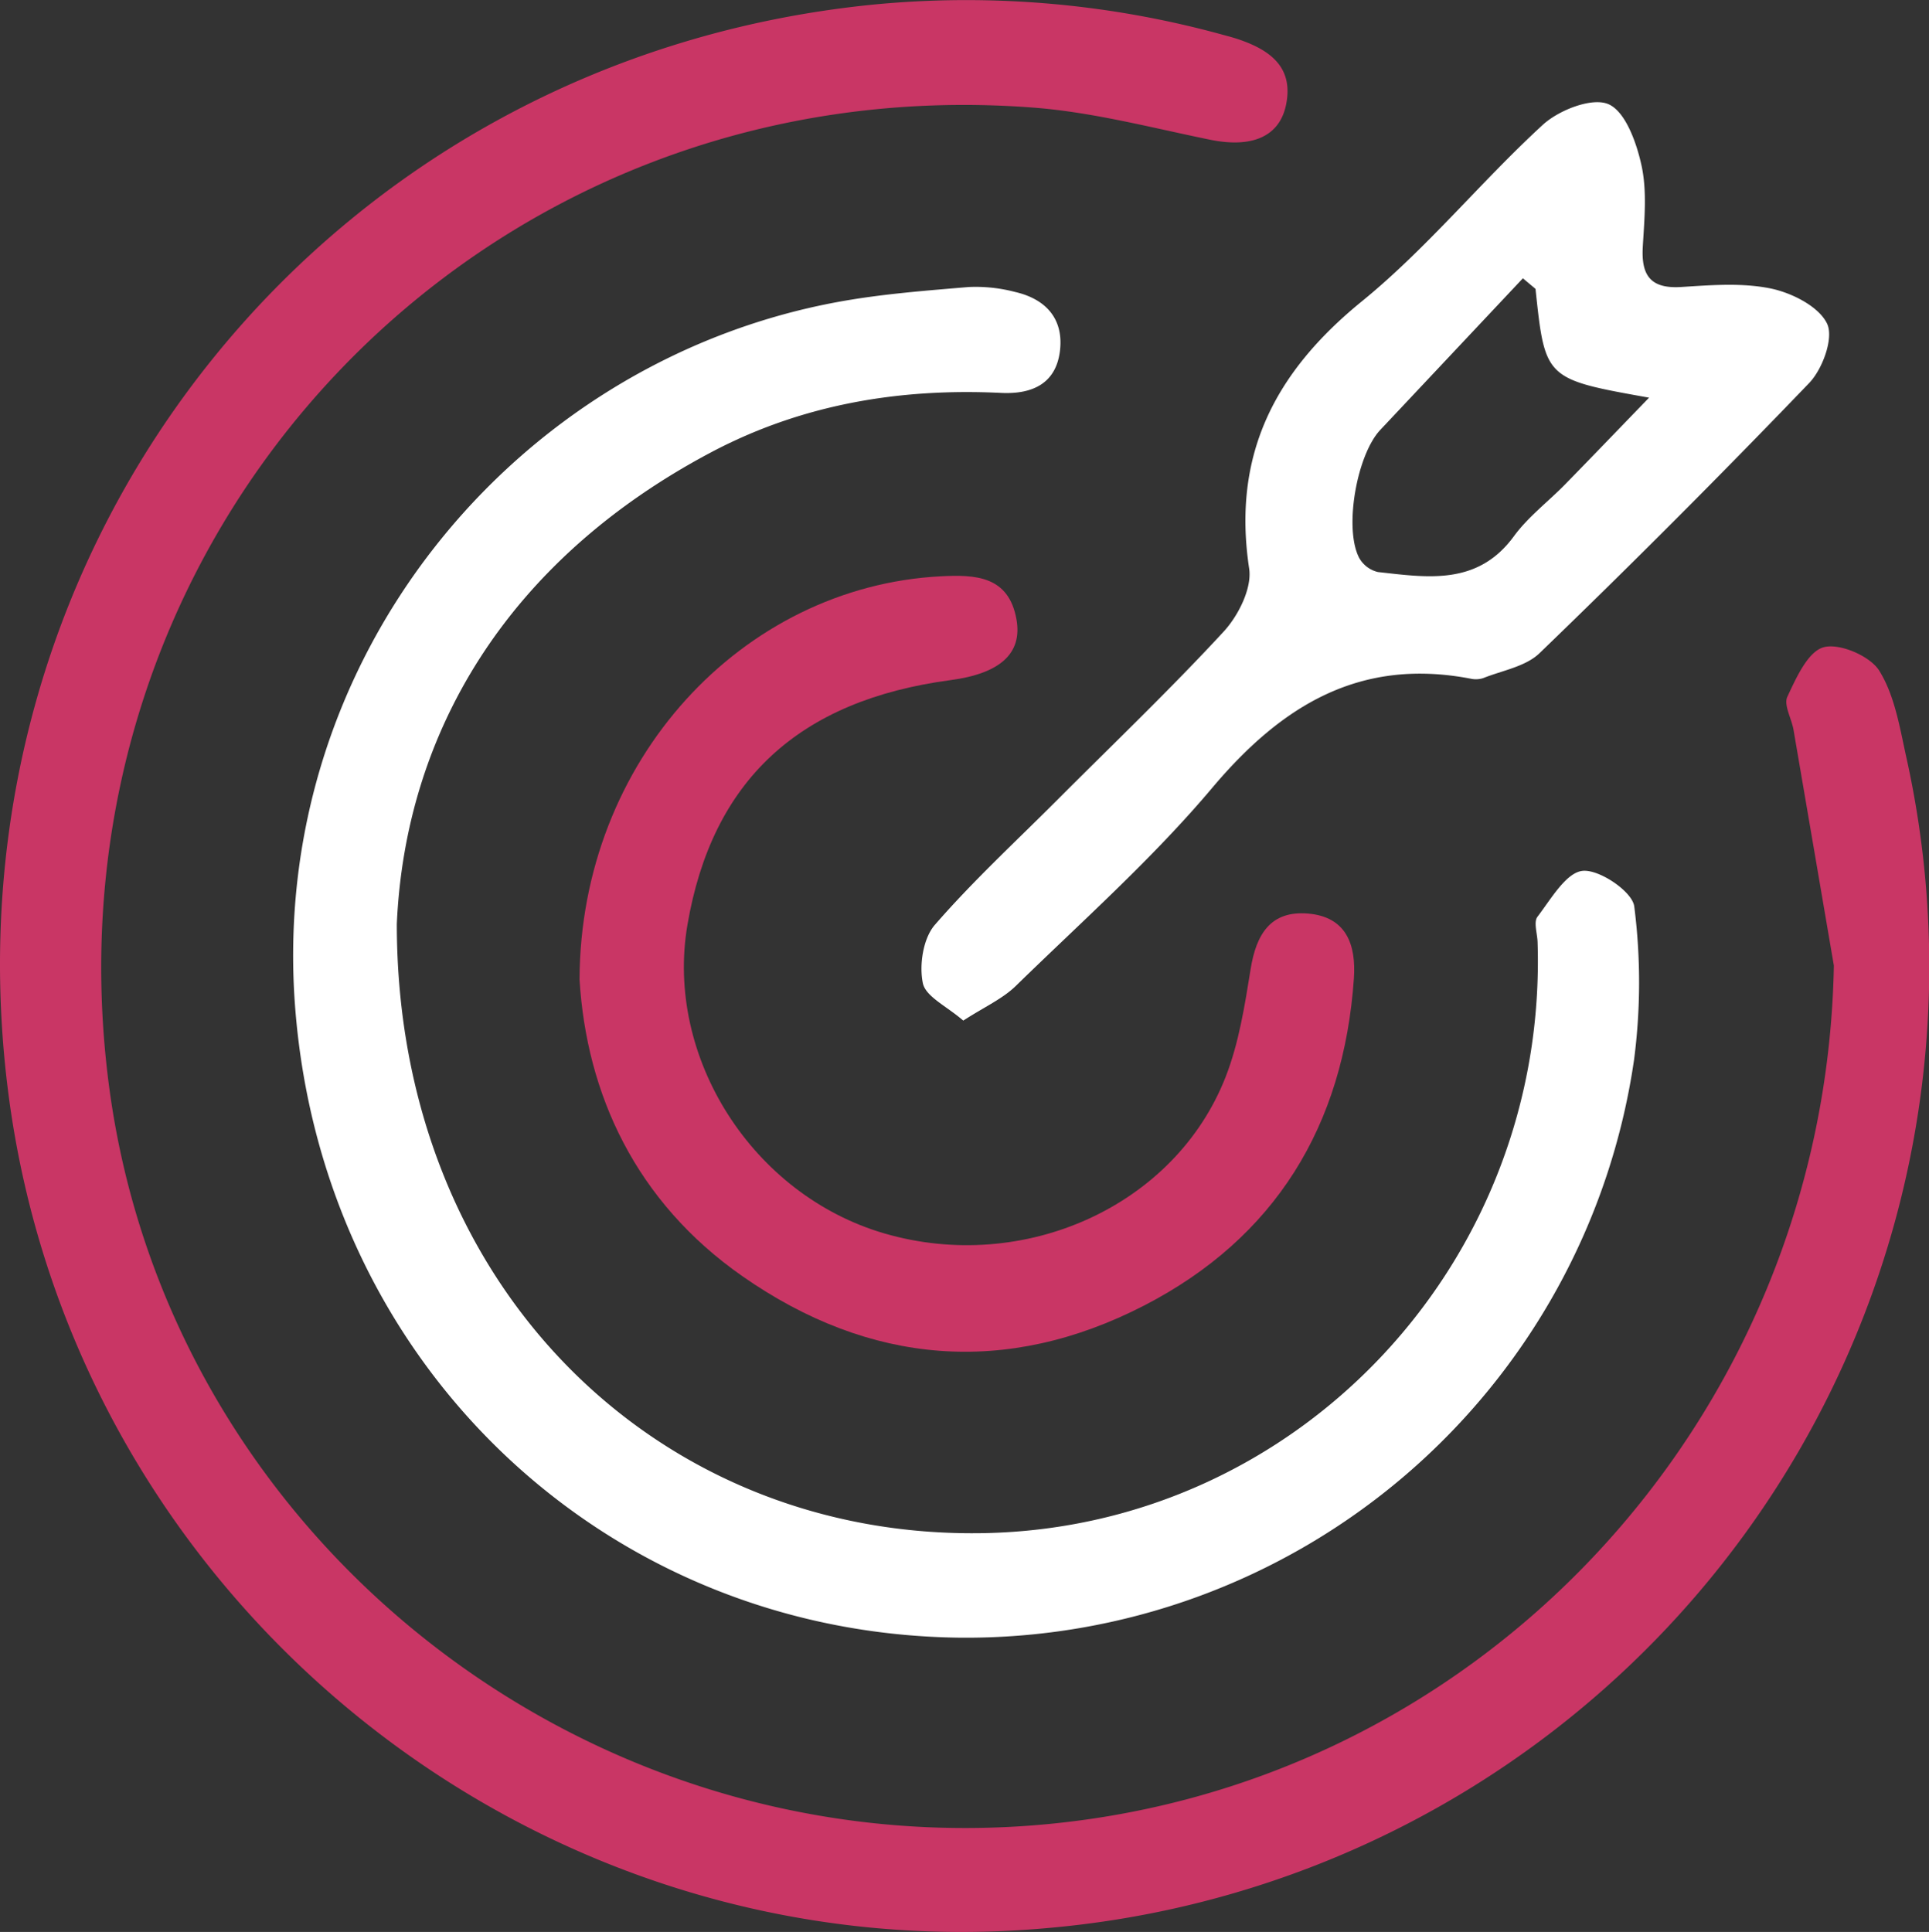
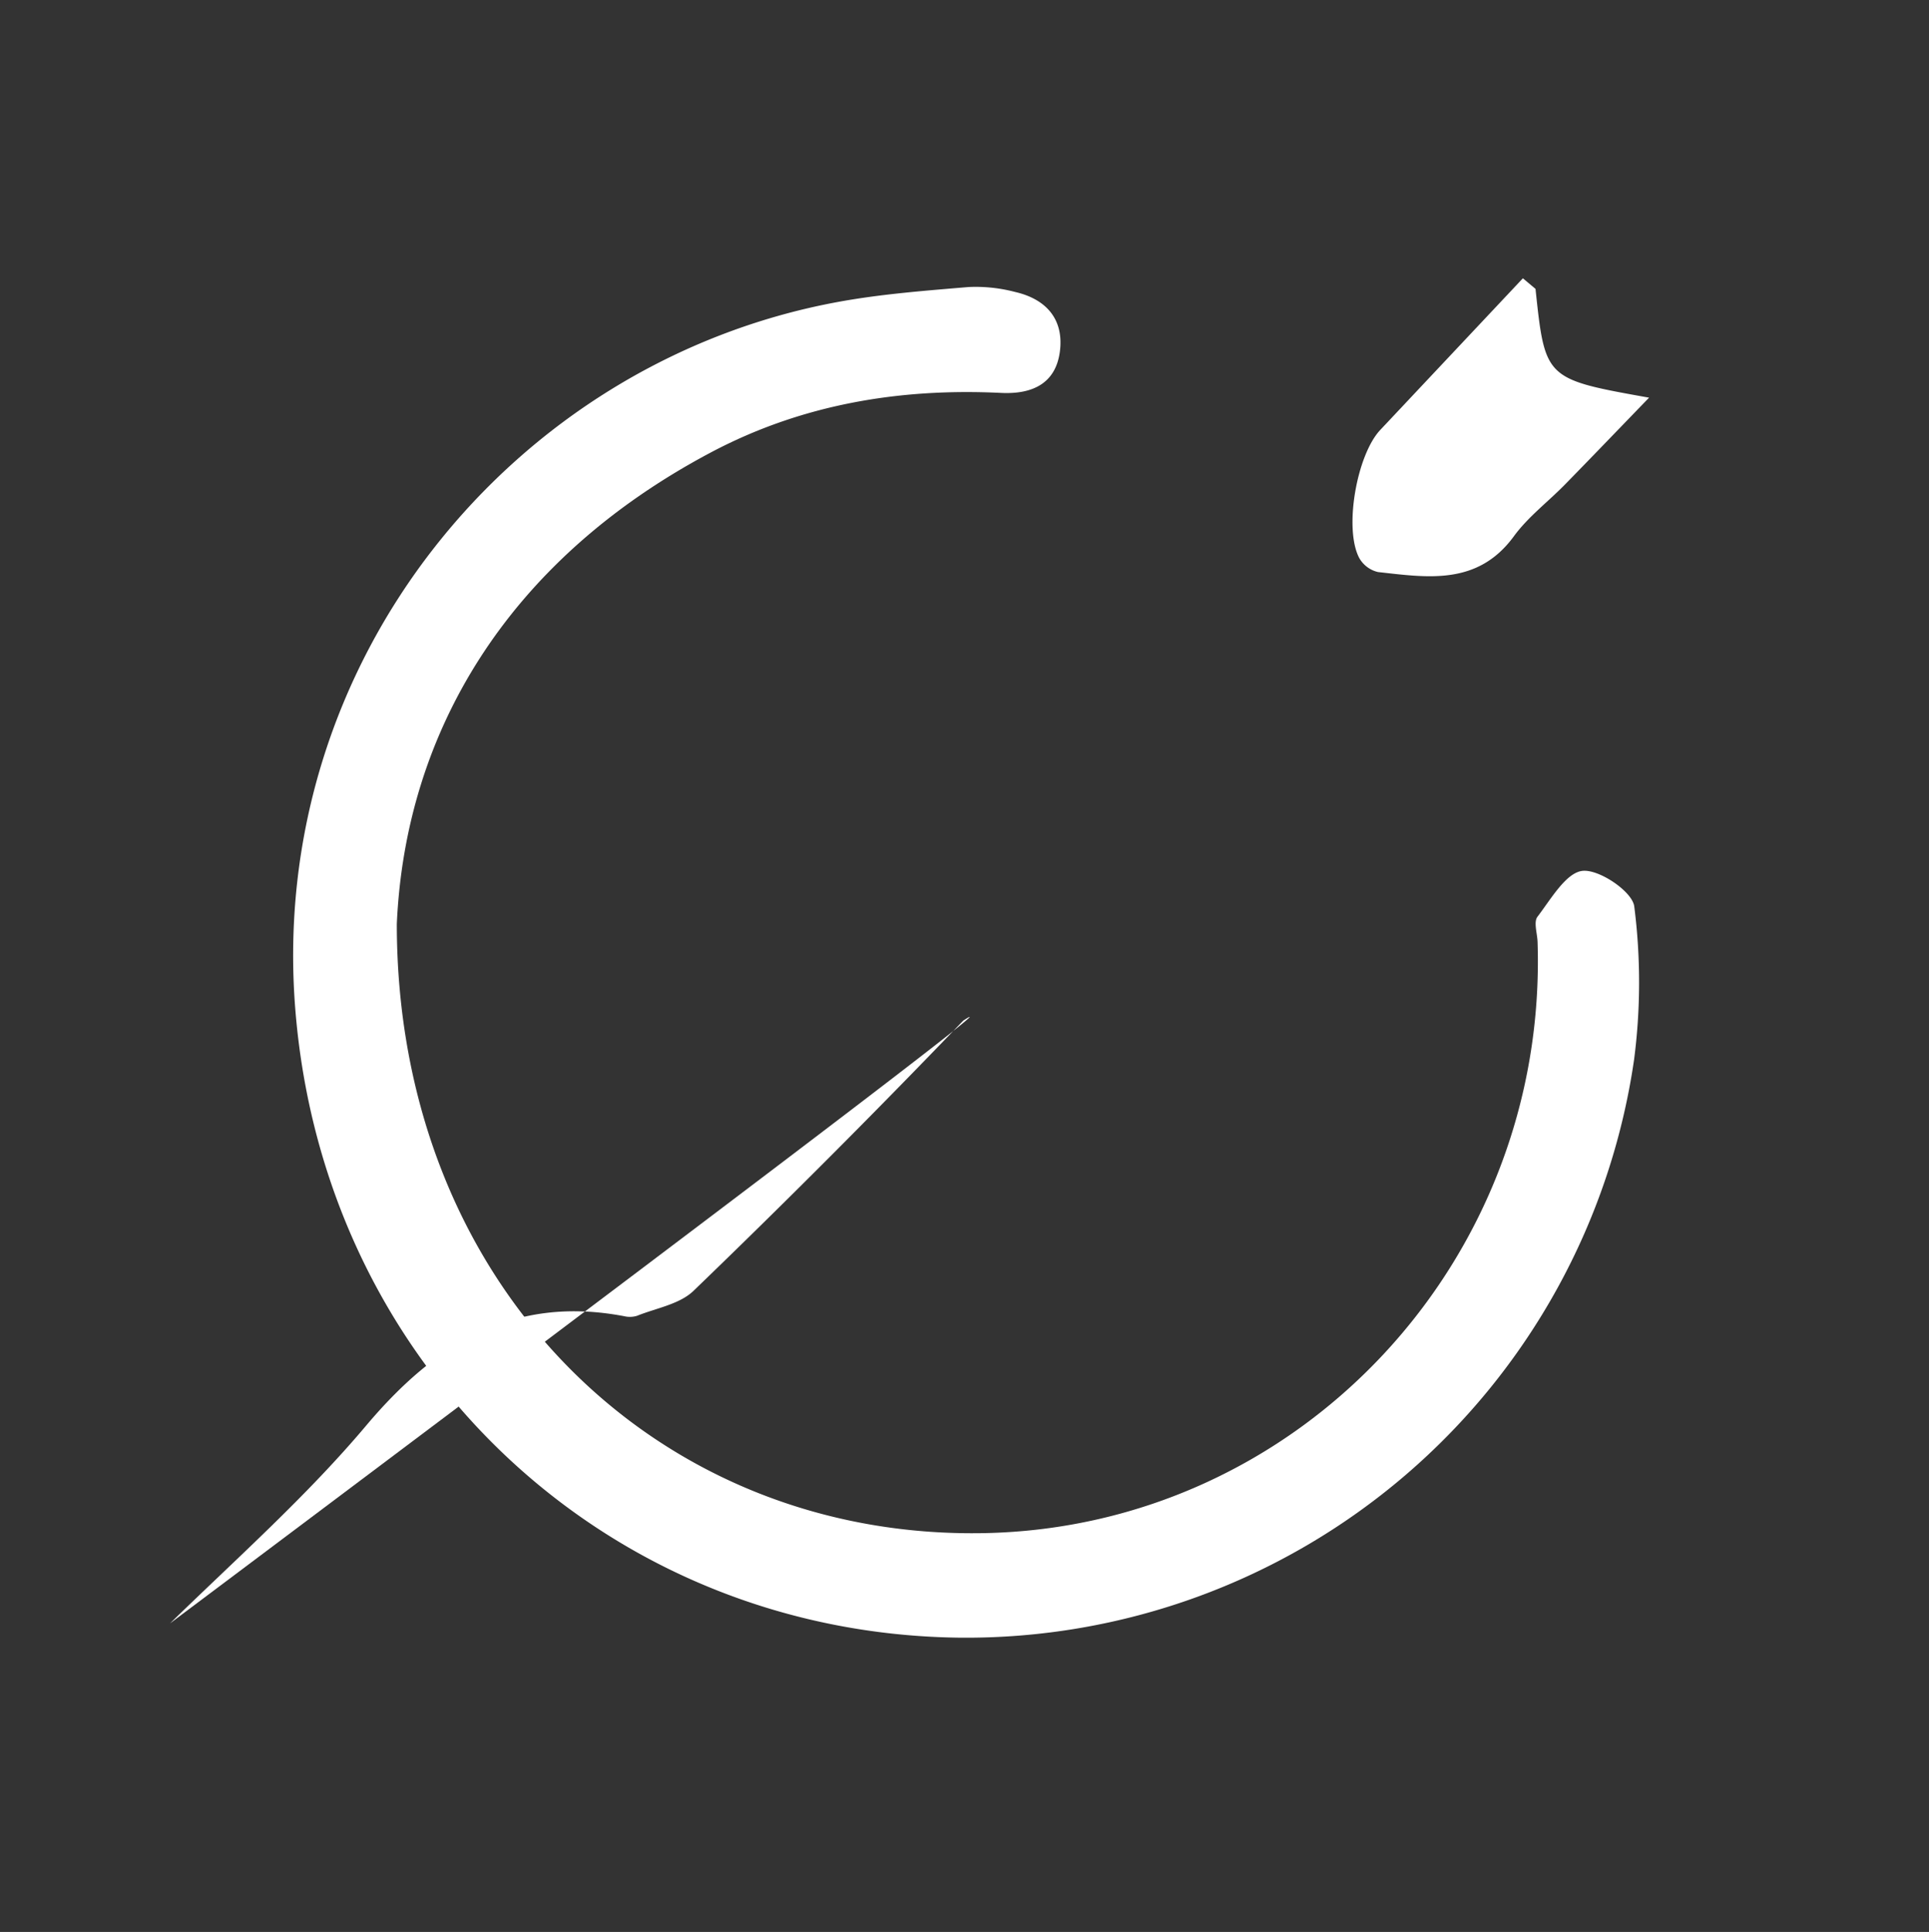
<svg xmlns="http://www.w3.org/2000/svg" width="262.303" height="262.714" viewBox="0 0 262.303 262.714">
  <rect x="0" y="0" width="262.303" height="262.714" fill="#333333" stroke="none" />
  <g id="mission_icon" data-name="mission icon" transform="translate(-1038 -4694.143)">
    <g id="Group_1801" data-name="Group 1801" transform="translate(258.25 4411.55)">
      <path id="Path_3262" data-name="Path 3262" d="M827.986,402.645c.008,49.263,35.445,83.69,79.863,82.833,42.82-.826,76.675-36.991,75.255-80.392-.038-1.166-.562-2.711-.01-3.43,1.825-2.384,3.888-6.018,6.146-6.237,2.275-.222,6.775,2.839,7.013,4.851a81.4,81.4,0,0,1-.026,20.824,91.788,91.788,0,0,1-91.767,78.6c-47.639-.586-86.367-36.541-90.277-85.446-3.793-47.432,29.693-87.984,73.6-96.156,5.9-1.1,11.934-1.555,17.926-2.062a21.05,21.05,0,0,1,6.348.668c4.121.945,6.6,3.593,6.112,7.929-.515,4.542-3.785,6-7.992,5.8-13.873-.678-27.188,1.565-39.529,8.117C842.889,353.28,829.14,376.734,827.986,402.645Z" transform="translate(5.722 5.597)" fill="#fff" />
-       <path id="Path_3263" data-name="Path 3263" d="M892.745,419.385c-2.224-1.942-5.109-3.254-5.493-5.089-.517-2.477.037-6.095,1.627-7.926,5.212-6.006,11.1-11.429,16.73-17.071,7.553-7.569,15.3-14.961,22.546-22.813,1.994-2.161,3.867-5.9,3.466-8.567-2.331-15.432,3.454-26.682,15.315-36.336,8.851-7.2,16.17-16.26,24.612-24.011,2.185-2.006,6.689-3.766,8.918-2.812,2.324.995,3.841,5.264,4.511,8.36.764,3.533.381,7.362.168,11.045-.225,3.906,1.063,5.727,5.25,5.459,4.063-.26,8.284-.6,12.2.216,2.861.6,6.527,2.459,7.622,4.794.907,1.936-.623,6.151-2.44,8.044q-17.977,18.716-36.669,36.738c-1.89,1.832-5.067,2.353-7.678,3.4a3.276,3.276,0,0,1-1.735.063c-15.024-2.864-25.655,3.646-35.1,14.857-8.111,9.632-17.635,18.085-26.68,26.909C898.091,416.431,895.6,417.532,892.745,419.385Zm77.815-99.5-1.718-1.443q-9.691,10.307-19.385,20.612c-3.195,3.384-4.975,13.395-2.875,17.408a3.96,3.96,0,0,0,2.554,1.925c6.742.745,13.556,1.873,18.485-4.871,1.923-2.629,4.636-4.674,6.943-7.031,3.706-3.787,7.373-7.611,11.436-11.81C971.858,332.146,971.858,332.146,970.56,319.889Z" transform="translate(17.988 1.995)" fill="#fff" />
-       <path id="Path_3264" data-name="Path 3264" d="M847.241,404.54c.111-29.744,22.085-53.4,49.095-54.82,4.741-.249,9.272-.061,10.323,5.881.819,4.632-2.274,7.347-8.959,8.236-20.692,2.753-32.433,13.672-35.786,33.28-3.081,18.02,8.844,36.722,26.754,41.955,19.005,5.554,39.572-3.707,46.435-21.292,1.81-4.639,2.6-9.734,3.4-14.695.758-4.669,2.7-7.928,7.8-7.5,5.21.438,6.553,4.238,6.236,8.82-1.383,20.029-10.7,35.295-28.521,44.478-18.737,9.656-37.33,8.082-54.6-3.965C854.85,434.758,848.181,420.094,847.241,404.54Z" transform="translate(11.313 11.241)" fill="#c93665" />
+       <path id="Path_3263" data-name="Path 3263" d="M892.745,419.385q-17.977,18.716-36.669,36.738c-1.89,1.832-5.067,2.353-7.678,3.4a3.276,3.276,0,0,1-1.735.063c-15.024-2.864-25.655,3.646-35.1,14.857-8.111,9.632-17.635,18.085-26.68,26.909C898.091,416.431,895.6,417.532,892.745,419.385Zm77.815-99.5-1.718-1.443q-9.691,10.307-19.385,20.612c-3.195,3.384-4.975,13.395-2.875,17.408a3.96,3.96,0,0,0,2.554,1.925c6.742.745,13.556,1.873,18.485-4.871,1.923-2.629,4.636-4.674,6.943-7.031,3.706-3.787,7.373-7.611,11.436-11.81C971.858,332.146,971.858,332.146,970.56,319.889Z" transform="translate(17.988 1.995)" fill="#fff" />
    </g>
-     <path id="Path_3261" data-name="Path 3261" d="M1029.118,413.9q-2.741-16.04-5.49-32.078c-.264-1.528-1.36-3.367-.836-4.482,1.2-2.561,2.78-6.125,4.924-6.728s6.312,1.172,7.565,3.175c2.079,3.324,2.777,7.613,3.645,11.585a131.258,131.258,0,0,1-116.658,159.4c-69.753,6.362-132.773-44.478-141.46-114.12-9.284-74.432,43.579-140.436,118.373-147.5a131.36,131.36,0,0,1,46.864,4.175c.751.2,1.505.4,2.241.657,4.24,1.462,7.411,3.811,6.325,8.925-.922,4.342-4.743,5.822-10.29,4.688-7.979-1.63-15.954-3.748-24.031-4.369-75.394-5.8-135.624,58.1-125.707,133.1,7.961,60.221,62.7,104.6,124.082,100.6C980.217,526.922,1027.962,475.9,1029.118,413.9Z" transform="translate(258.25 4411.55)" fill="#c93665" />
  </g>
</svg>